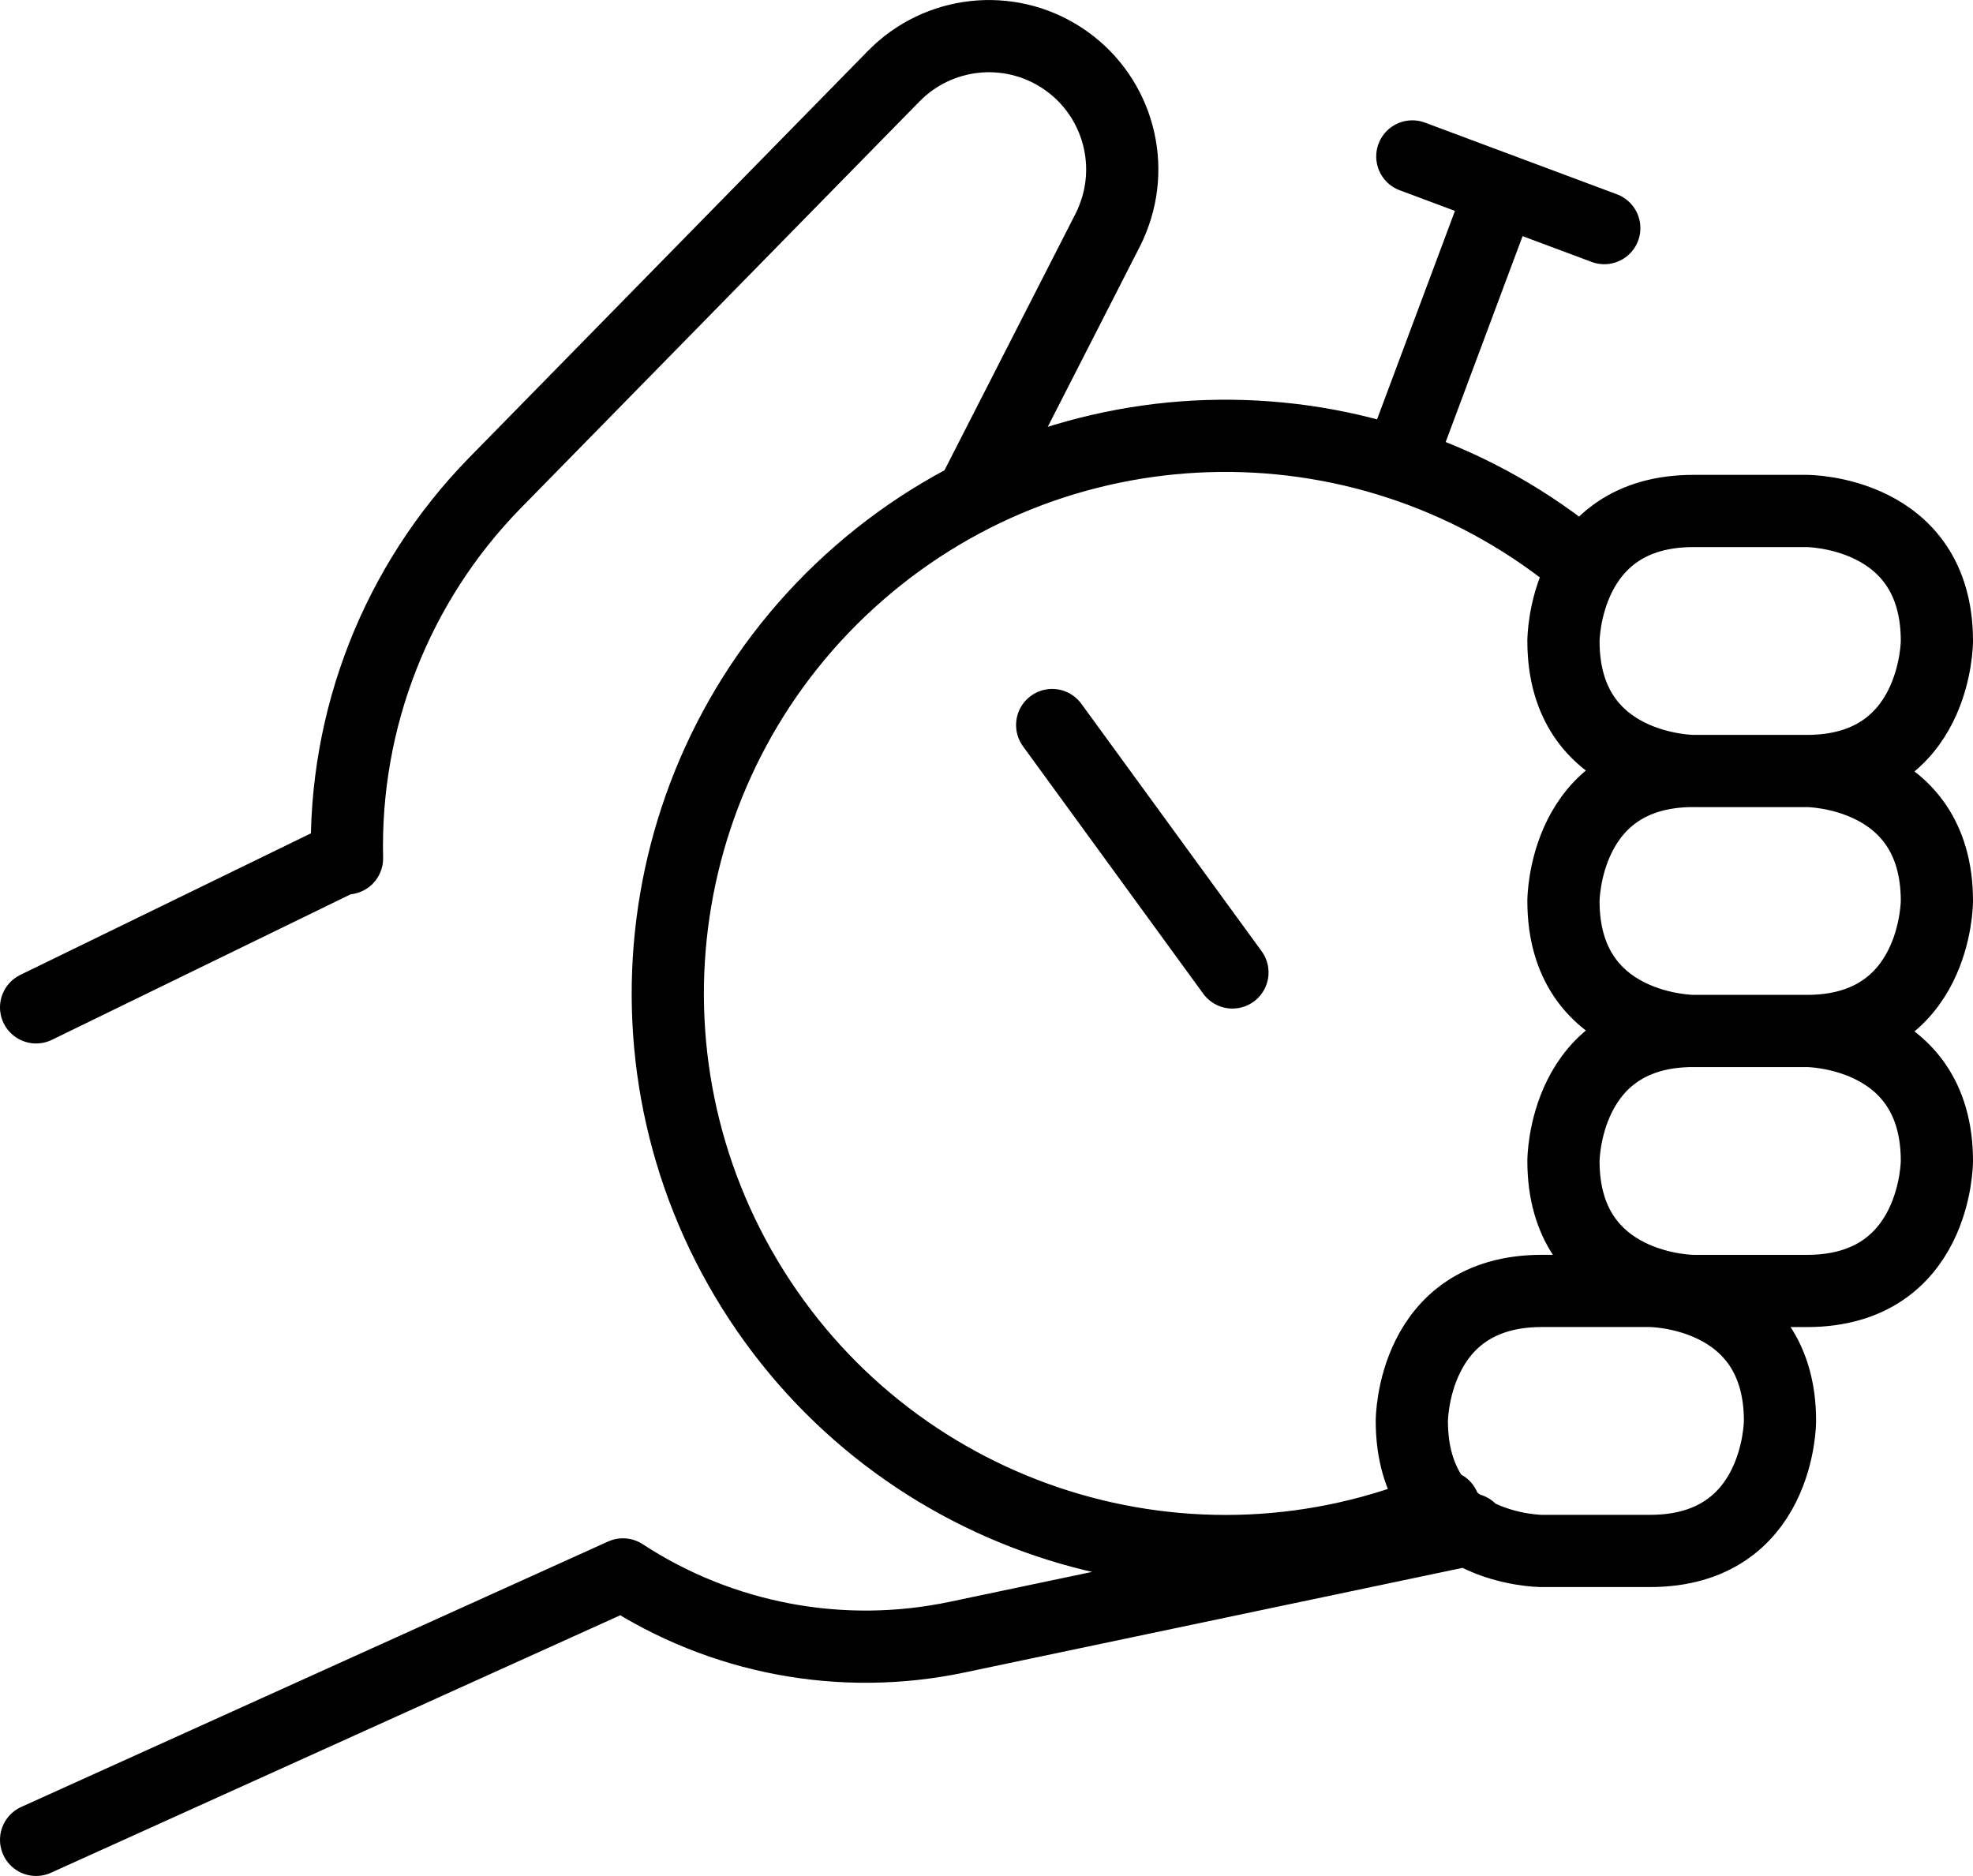
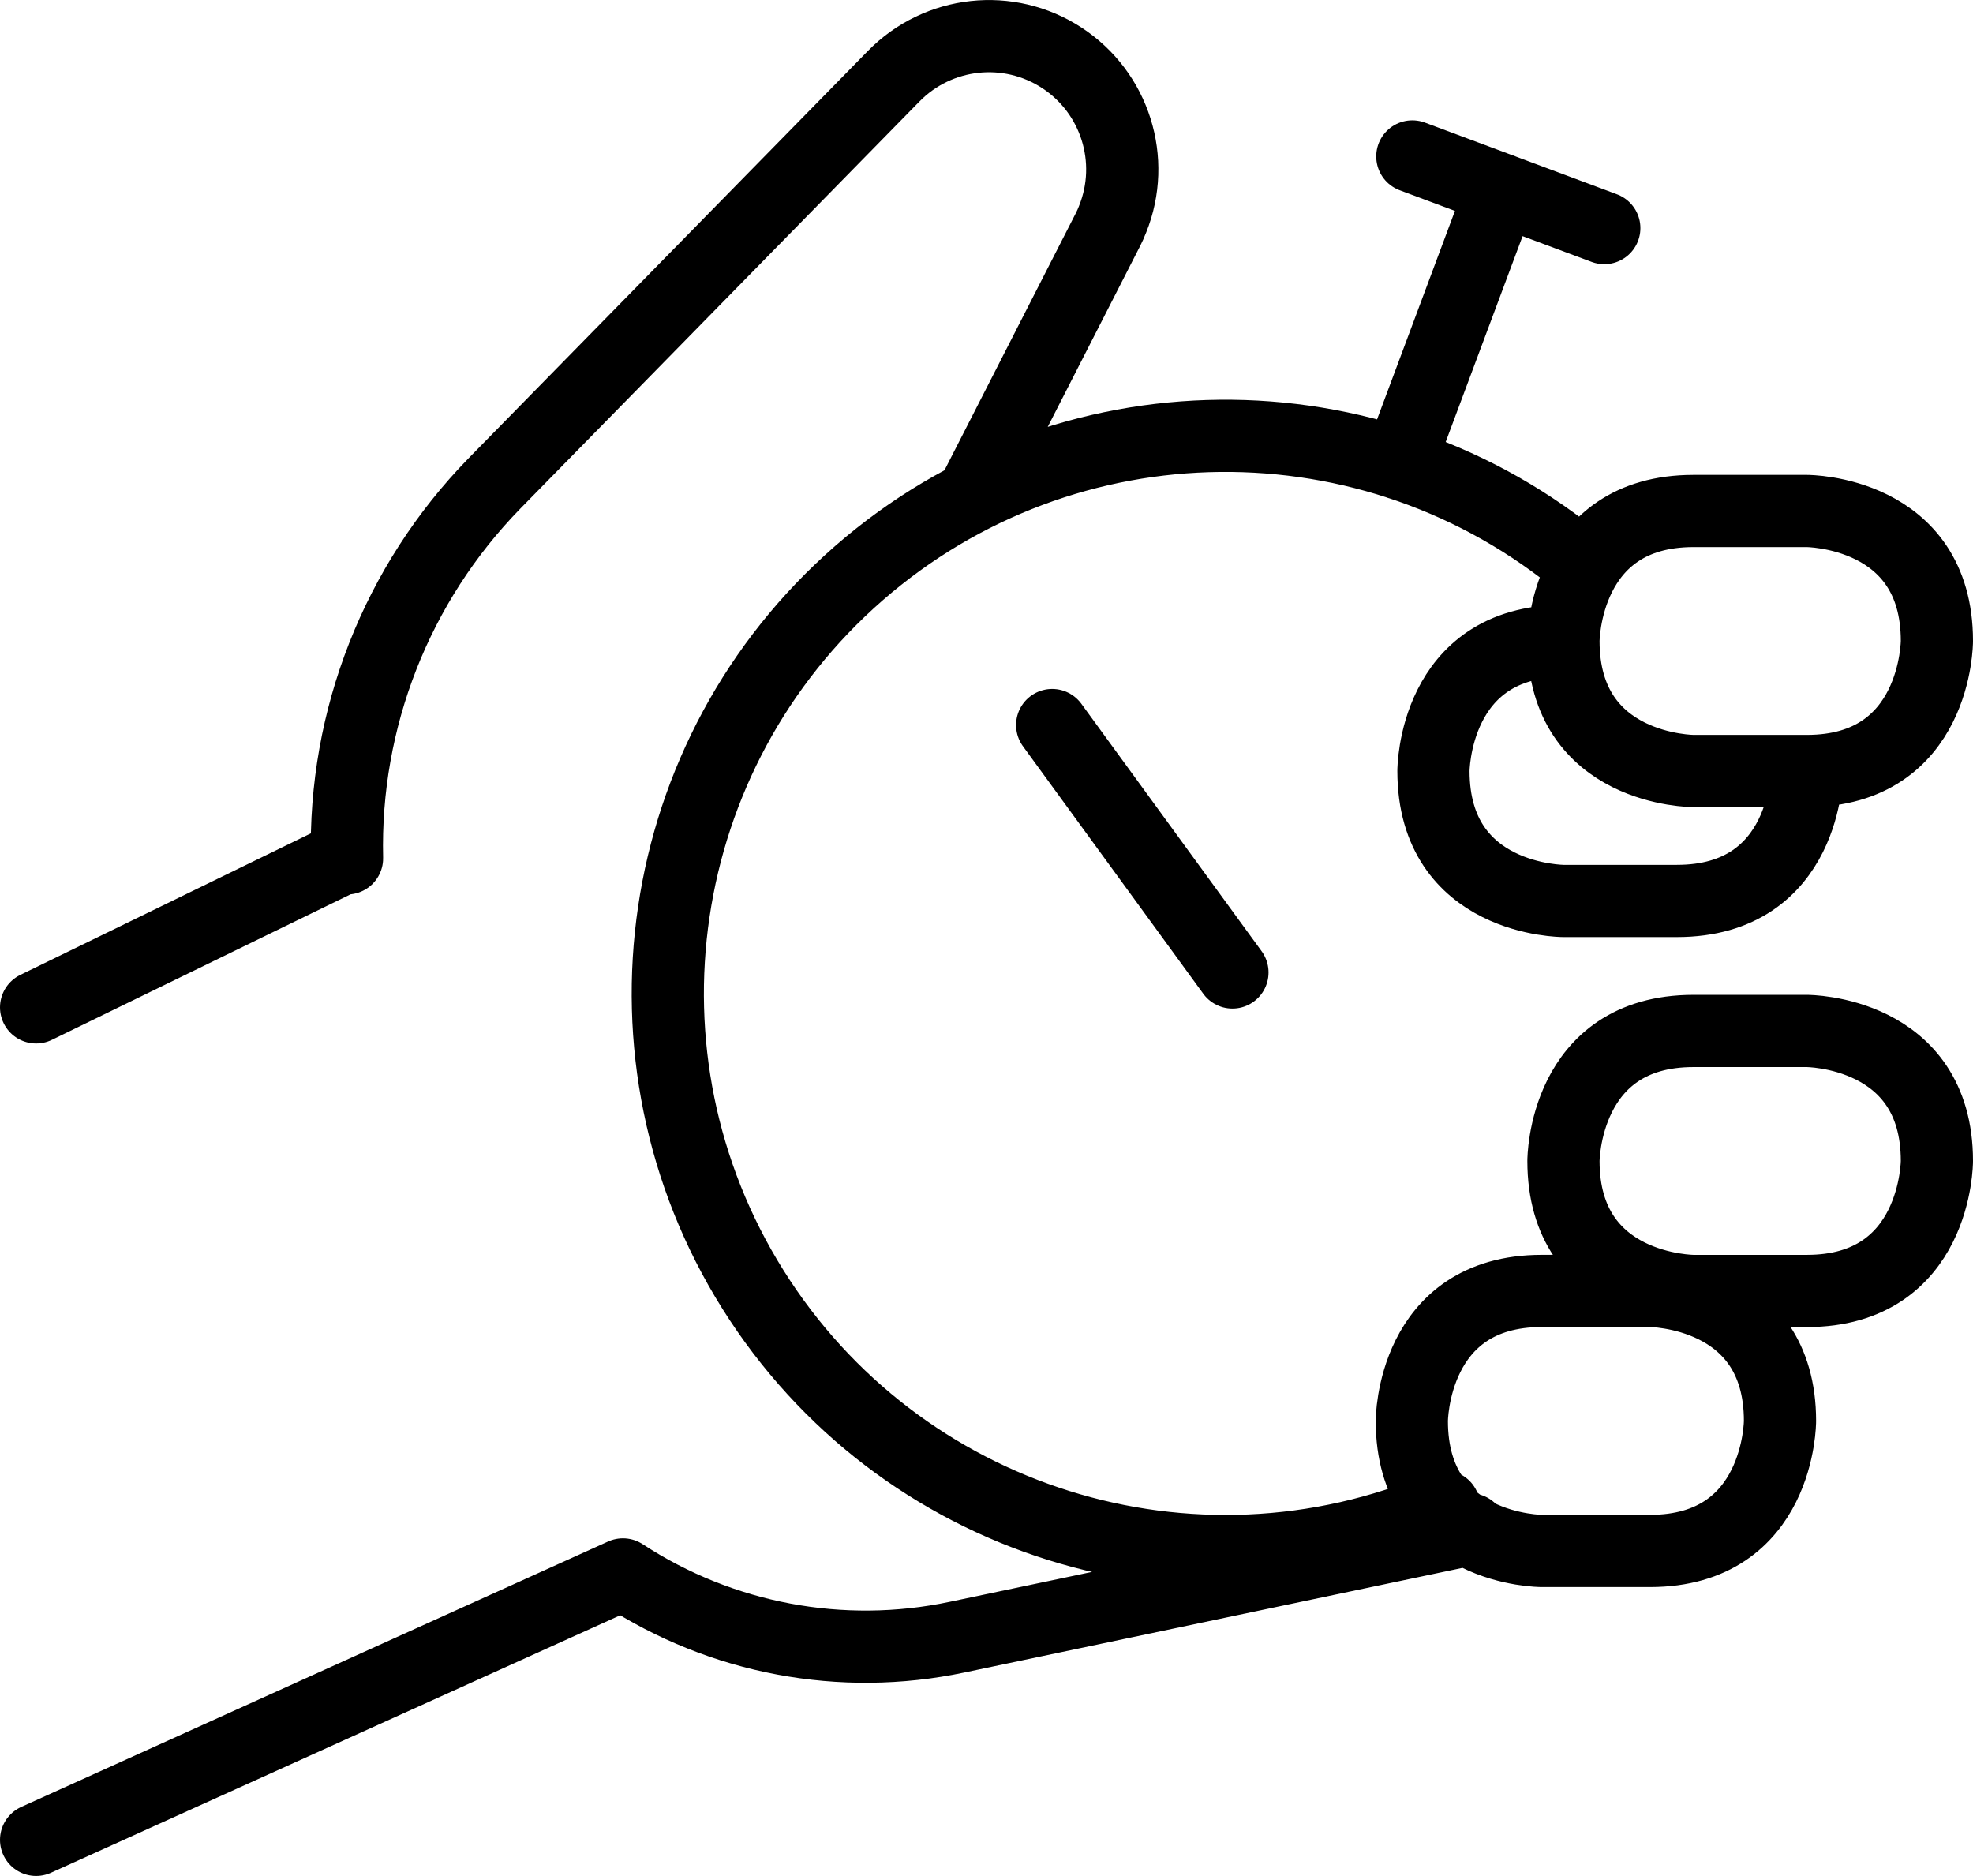
<svg xmlns="http://www.w3.org/2000/svg" id="Ebene_2" data-name="Ebene 2" viewBox="0 0 54.65 51.96">
  <defs>
    <style>
      .cls-1 {
        fill: none;
        stroke: #000;
        stroke-linecap: round;
        stroke-linejoin: round;
        stroke-width: 2px;
      }
    </style>
  </defs>
  <g id="Ebene_1-2" data-name="Ebene 1">
-     <path class="cls-1" d="M1,50.96l16.255-7.352h0c2.731,1.785,6.061,2.41,9.253,1.738l14.215-2.986M27.059,13.466l3.627-7.1c.048-.096.094-.194.132-.295.658-1.634.069-3.506-1.406-4.469-1.475-.964-3.425-.75-4.658.509l-11.061,11.282c-2.702,2.77-4.173,6.513-4.081,10.382l-.031-.053L1,27.902M39.997,41.723c-6.989,2.978-15.106.431-19.141-6.006-4.035-6.437-2.789-14.853,2.938-19.844,5.727-4.992,14.234-5.077,20.06-.201M34.137,26.935l-4.993-6.853M38.753,12.84l2.835-7.588M39.12,4.333l5.317,1.985M46.907,21.354h3.142s3.601,0,3.601,3.601h0s0,3.601-3.601,3.601h-3.142s-3.601,0-3.601-3.601h0s0-3.601,3.601-3.601M46.907,14.153h3.142s3.601,0,3.601,3.601h0s0,3.601-3.601,3.601h-3.142s-3.601,0-3.601-3.601h0s0-3.601,3.601-3.601M46.907,28.555h3.142s3.601,0,3.601,3.601h0s0,3.601-3.601,3.601h-3.142s-3.601,0-3.601-3.601h0s0-3.601,3.601-3.601M42.707,35.756h2.996s3.601,0,3.601,3.601h0s0,3.601-3.601,3.601h-2.996s-3.601,0-3.601-3.601h0s0-3.601,3.601-3.601" />
+     <path class="cls-1" d="M1,50.96l16.255-7.352h0c2.731,1.785,6.061,2.41,9.253,1.738l14.215-2.986M27.059,13.466l3.627-7.1c.048-.096.094-.194.132-.295.658-1.634.069-3.506-1.406-4.469-1.475-.964-3.425-.75-4.658.509l-11.061,11.282c-2.702,2.77-4.173,6.513-4.081,10.382l-.031-.053L1,27.902M39.997,41.723c-6.989,2.978-15.106.431-19.141-6.006-4.035-6.437-2.789-14.853,2.938-19.844,5.727-4.992,14.234-5.077,20.06-.201M34.137,26.935l-4.993-6.853M38.753,12.84l2.835-7.588M39.12,4.333l5.317,1.985M46.907,21.354h3.142h0s0,3.601-3.601,3.601h-3.142s-3.601,0-3.601-3.601h0s0-3.601,3.601-3.601M46.907,14.153h3.142s3.601,0,3.601,3.601h0s0,3.601-3.601,3.601h-3.142s-3.601,0-3.601-3.601h0s0-3.601,3.601-3.601M46.907,28.555h3.142s3.601,0,3.601,3.601h0s0,3.601-3.601,3.601h-3.142s-3.601,0-3.601-3.601h0s0-3.601,3.601-3.601M42.707,35.756h2.996s3.601,0,3.601,3.601h0s0,3.601-3.601,3.601h-2.996s-3.601,0-3.601-3.601h0s0-3.601,3.601-3.601" />
  </g>
</svg>